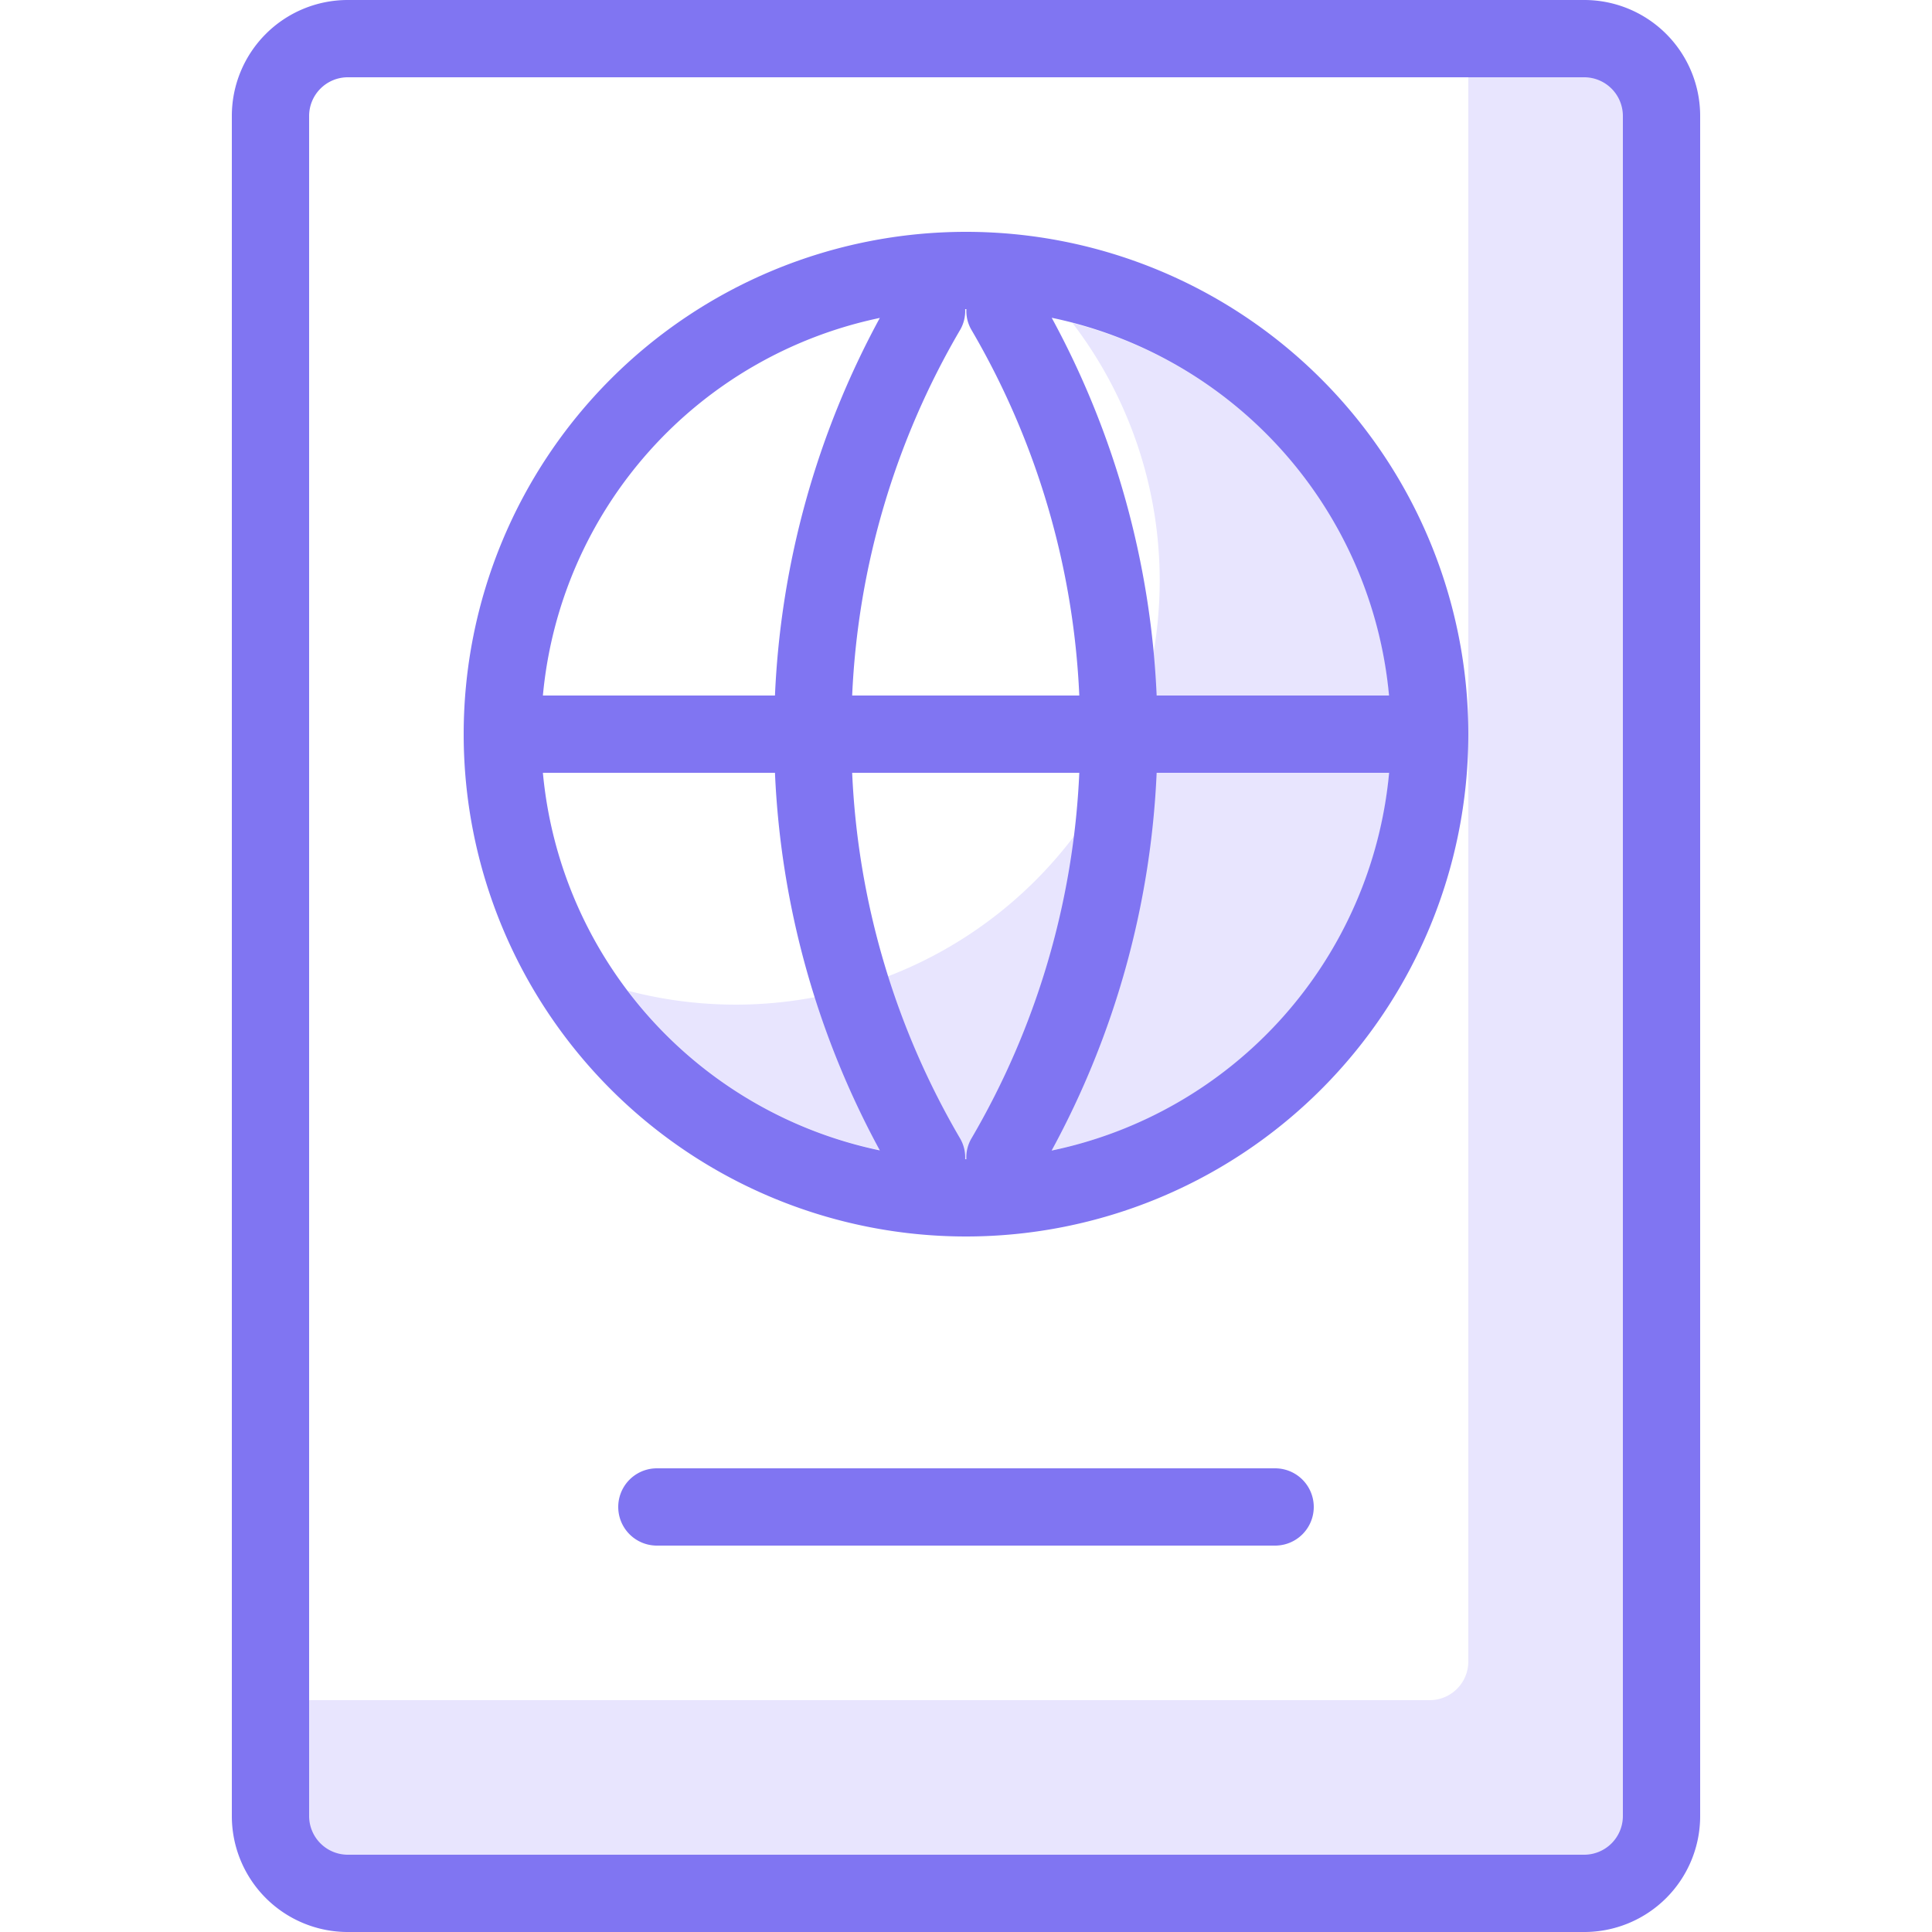
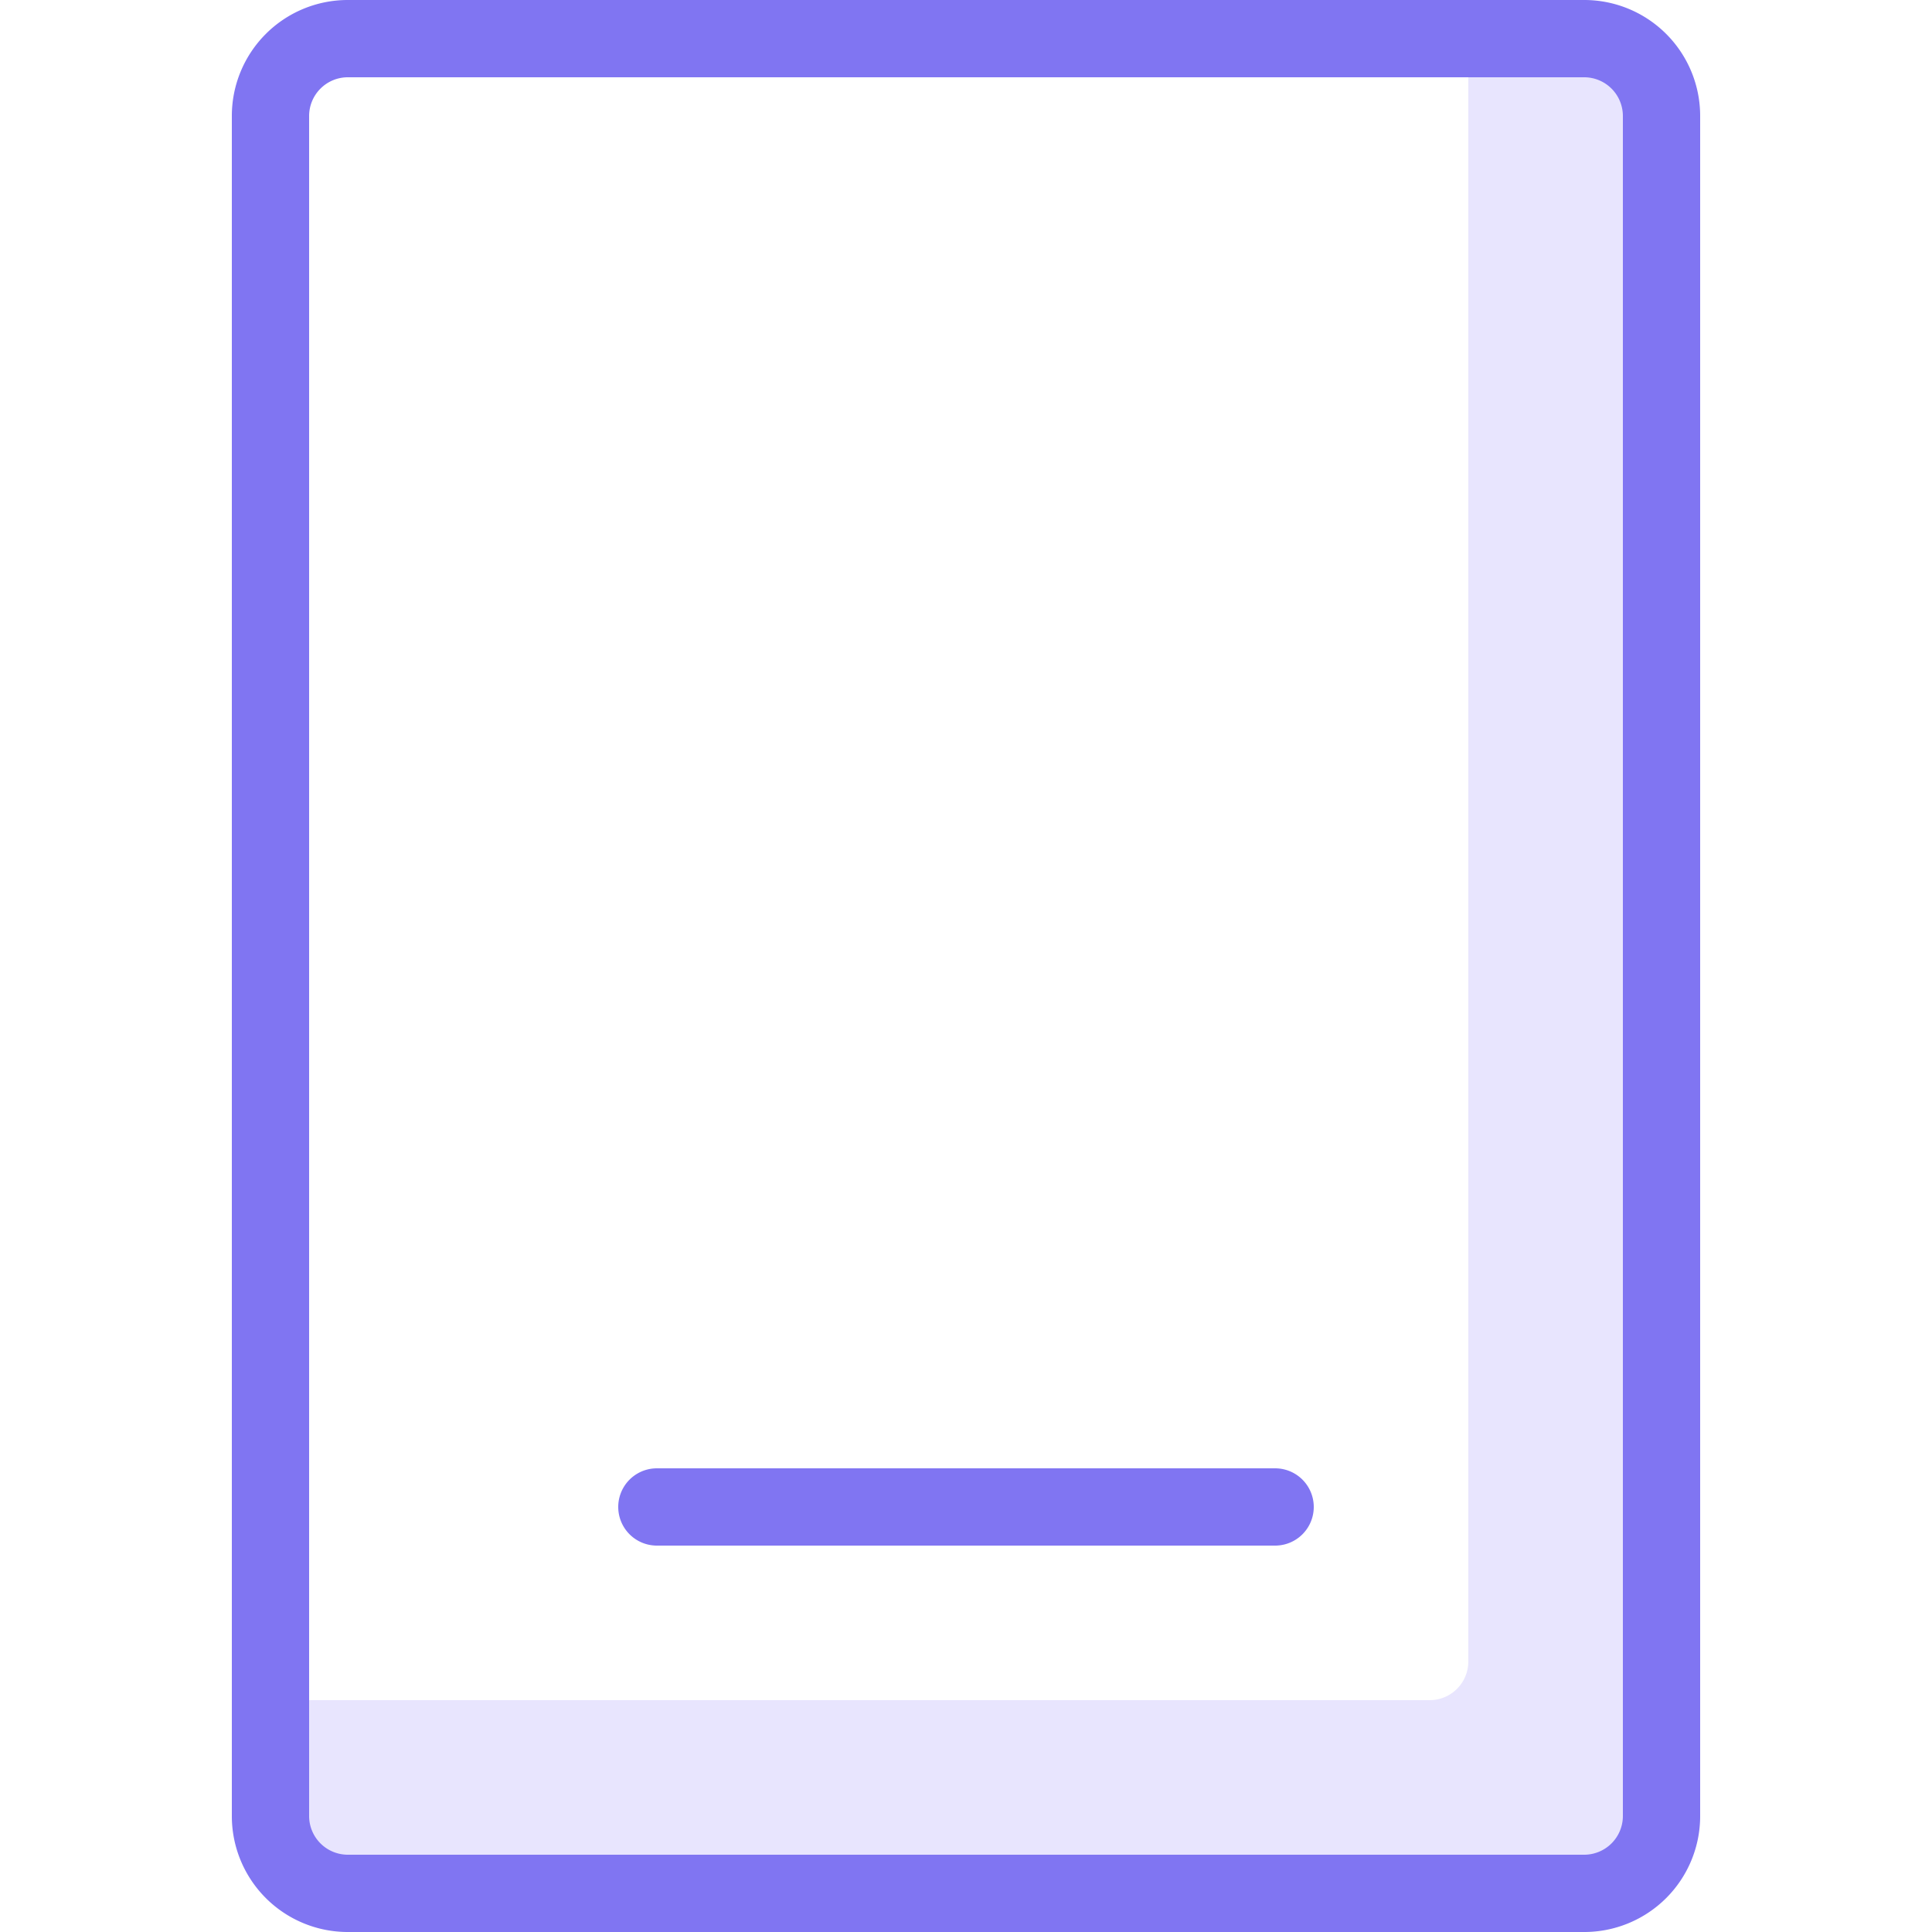
<svg xmlns="http://www.w3.org/2000/svg" viewBox="0 0 25 25">
  <defs>
    <style>.cls-1{fill:#e8e5fe;}.cls-2{fill:#8075f2;}</style>
  </defs>
  <title>passport</title>
  <g id="budicon-passport">
    <path class="cls-1" d="M19,1V21.5a.5.5,0,0,1-.5.5H4v2H21V1Z" />
-     <path class="cls-1" d="M13.879,4.181a5.487,5.487,0,0,1-5.757,8.638,5.496,5.496,0,1,0,5.757-8.638Z" />
    <path class="cls-2" d="M20.5,0H4.5A1.5,1.5,0,0,0,3,1.5v22A1.5,1.5,0,0,0,4.5,25h16A1.5,1.5,0,0,0,22,23.5V1.5A1.5,1.5,0,0,0,20.5,0ZM21,23.5a.501.501,0,0,1-.5.5H4.5a.501.501,0,0,1-.5-.5V1.5A.501.501,0,0,1,4.5,1h16a.501.501,0,0,1,.5.5Z" />
-     <path class="cls-2" d="M12.5,3A6.5,6.5,0,1,0,19,9.5,6.5,6.5,0,0,0,12.5,3Zm5.475,6H14.967a11.254,11.254,0,0,0-1.358-4.888A5.511,5.511,0,0,1,17.974,9ZM12.505,4a.484.484,0,0,0,.061.261A10.259,10.259,0,0,1,13.966,9H11.027a10.255,10.255,0,0,1,1.401-4.738A.487.487,0,0,0,12.489,4l.01,0Zm-1.12.114A11.253,11.253,0,0,0,10.028,9H7.025A5.51,5.51,0,0,1,11.385,4.114ZM7.025,10h3.003a11.253,11.253,0,0,0,1.357,4.886A5.51,5.51,0,0,1,7.025,10Zm5.464,5a.487.487,0,0,0-.061-.261A10.255,10.255,0,0,1,11.027,10h2.939a10.259,10.259,0,0,1-1.4,4.739.484.484,0,0,0-.061.261L12.5,15Zm1.119-.112A11.251,11.251,0,0,0,14.967,10h3.008A5.511,5.511,0,0,1,13.608,14.888Z" />
    <path class="cls-2" d="M16.5,19h-8a.5.5,0,1,0,0,1h8a.5.5,0,0,0,0-1Z" />
  </g>
</svg>